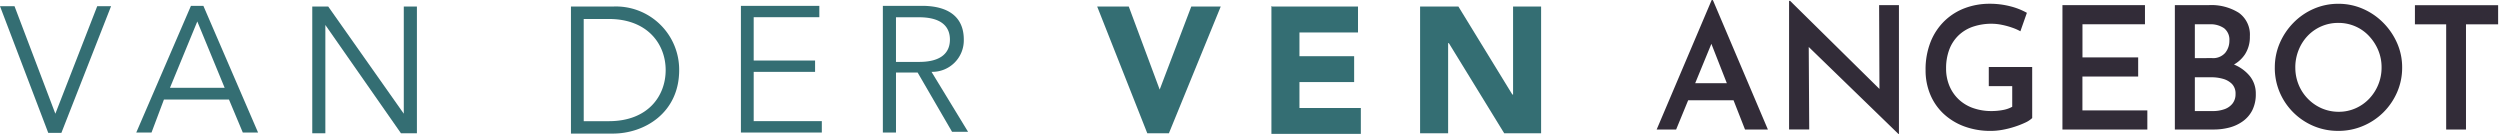
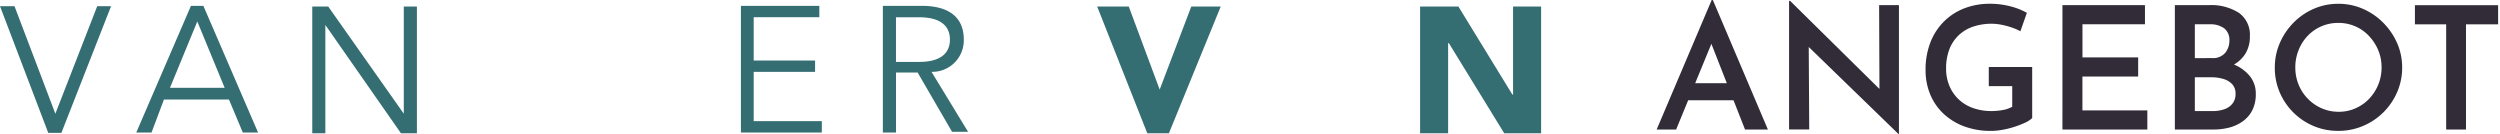
<svg xmlns="http://www.w3.org/2000/svg" width="224" height="12" viewBox="0 0 224 12">
  <defs>
    <clipPath id="clip-path">
      <rect id="Rechteck_5028" data-name="Rechteck 5028" width="224" height="12" transform="translate(267 1263)" fill="#fff" opacity="0" />
    </clipPath>
  </defs>
  <g id="Gruppe_maskieren_4116" data-name="Gruppe maskieren 4116" transform="translate(-267 -1263)" clip-path="url(#clip-path)">
    <g id="Gruppe_9454" data-name="Gruppe 9454" transform="translate(267 1263)">
      <g id="Gruppe_9453" data-name="Gruppe 9453" transform="translate(0 0.523)">
        <g id="Gruppe_9451" data-name="Gruppe 9451">
          <path id="Pfad_20951" data-name="Pfad 20951" d="M181.16,66.434h0l3.752-9.634h1.24L181.7,68.151h-1.176L176.2,56.8h1.3Z" transform="translate(-176.2 -56.768)" fill="#346e73" />
          <path id="Pfad_20952" data-name="Pfad 20952" d="M215.967,68.051H214.6L219.5,56.7h1.113l4.9,11.351h-1.367l-1.24-2.957H217.08Zm1.653-4.006h4.9L220.069,58.1Z" transform="translate(-202.391 -56.7)" fill="#346e73" />
          <path id="Pfad_20953" data-name="Pfad 20953" d="M272.4,66.5h0V56.9h1.176V68.251h-1.431l-6.772-9.7h0v9.7H264.2V56.9h1.431Z" transform="translate(-236.221 -56.836)" fill="#346e73" />
-           <path id="Pfad_20954" data-name="Pfad 20954" d="M337.1,56.9h3.752a5.665,5.665,0,0,1,5.945,5.691c0,3.815-3.084,5.691-5.945,5.691H337.1Zm1.145,10.27H340.5c3.5,0,5.087-2.257,5.087-4.578s-1.621-4.578-5.087-4.578h-2.257Z" transform="translate(-285.943 -56.836)" fill="#346e73" />
          <path id="Pfad_20955" data-name="Pfad 20955" d="M386.176,67.033h6.073v1.017H385V56.7h7.027v1.017h-5.882V61.6h5.5v1.017h-5.5v4.419Z" transform="translate(-318.614 -56.7)" fill="#346e73" />
          <path id="Pfad_20956" data-name="Pfad 20956" d="M426.176,68.051H425V56.7h3.5c2.321,0,3.752.954,3.752,3.02a2.82,2.82,0,0,1-2.893,2.893l3.275,5.373H431.2l-3.084-5.31h-1.939v5.373Zm0-6.327h2.067c2.067,0,2.766-.89,2.766-2s-.7-2-2.766-2h-2.067Z" transform="translate(-345.896 -56.7)" fill="#346e73" />
        </g>
        <g id="Gruppe_9452" data-name="Gruppe 9452" transform="translate(98.308 0.032)">
          <path id="Pfad_20957" data-name="Pfad 20957" d="M485.4,56.9h2.83L491,64.34h0l2.83-7.44h2.639l-4.642,11.351h-1.939Z" transform="translate(-485.4 -56.868)" fill="#346e73" />
-           <path id="Pfad_20958" data-name="Pfad 20958" d="M534.563,56.832h7.695v2.321h-5.246v2.13h4.9V63.6h-4.9v2.321h5.5v2.321H534.5V56.8h.063Z" transform="translate(-518.889 -56.8)" fill="#346e73" />
          <path id="Pfad_20959" data-name="Pfad 20959" d="M576.4,56.9h3.434l4.833,7.885h.064V56.9h2.512V68.251h-3.307l-4.96-8.076h-.064v8.076H576.4V56.9Z" transform="translate(-547.468 -56.868)" fill="#346e73" />
        </g>
      </g>
      <path id="Pfad_20960" data-name="Pfad 20960" d="M.384-.524l4.929-11.6H5.42L10.35-.524H8.3L4.839-9.342,6.109-10.2,2.129-.524ZM3.476-4.673H7.288L7.9-3.142H2.94ZM22.045-.126l-8.557-8.3.52.214.046,7.685H12.248V-12.051h.092l8.42,8.3-.413-.122-.031-7.792h1.776V-.126ZM34.032-1.55a2.277,2.277,0,0,1-.635.413,7.889,7.889,0,0,1-.941.367A8.224,8.224,0,0,1,31.383-.5a5.87,5.87,0,0,1-1.041.1,6.741,6.741,0,0,1-2.426-.413,5.5,5.5,0,0,1-1.845-1.14,4.984,4.984,0,0,1-1.179-1.722,5.571,5.571,0,0,1-.413-2.158A6.665,6.665,0,0,1,24.939-8.4a5.377,5.377,0,0,1,1.255-1.868,5.291,5.291,0,0,1,1.829-1.14,6.23,6.23,0,0,1,2.181-.383,7.29,7.29,0,0,1,1.875.23,6.108,6.108,0,0,1,1.477.582l-.582,1.653a4.465,4.465,0,0,0-.75-.329,6.647,6.647,0,0,0-.934-.253A4.552,4.552,0,0,0,30.434-10a5.149,5.149,0,0,0-1.722.268,3.5,3.5,0,0,0-1.294.788A3.446,3.446,0,0,0,26.6-7.681a4.722,4.722,0,0,0-.283,1.692,3.962,3.962,0,0,0,.3,1.561,3.539,3.539,0,0,0,.834,1.209,3.625,3.625,0,0,0,1.286.773,4.885,4.885,0,0,0,1.653.268,5.472,5.472,0,0,0,1.01-.092,2.723,2.723,0,0,0,.842-.291V-4.413h-2.1V-6.127h3.888Zm2.71-10.119h7.394v1.715h-5.6v2.97h4.991V-5.27H38.532v3.031h5.817V-.524H36.741Zm13.119,0a4.624,4.624,0,0,1,2.687.689,2.4,2.4,0,0,1,.987,2.113,2.845,2.845,0,0,1-.444,1.615,2.893,2.893,0,0,1-1.217,1.026,4.588,4.588,0,0,1-1.814.39l-.276-.949a6.266,6.266,0,0,1,2.2.39,3.612,3.612,0,0,1,1.523,1.056,2.467,2.467,0,0,1,.559,1.615,3.177,3.177,0,0,1-.314,1.477,2.749,2.749,0,0,1-.85.987A3.646,3.646,0,0,1,51.7-.7a5.547,5.547,0,0,1-1.408.176H46.814V-11.669Zm.276,4.746a1.432,1.432,0,0,0,1.186-.467A1.7,1.7,0,0,0,51.7-8.485,1.3,1.3,0,0,0,51.223-9.6a2.113,2.113,0,0,0-1.286-.352H48.605v3.031Zm.077,4.746a3.09,3.09,0,0,0,1.026-.161,1.587,1.587,0,0,0,.735-.505,1.341,1.341,0,0,0,.276-.865,1.221,1.221,0,0,0-.321-.9,1.819,1.819,0,0,0-.811-.459,3.771,3.771,0,0,0-1.026-.138H48.605v3.031Zm5.557-3.9a5.451,5.451,0,0,1,.444-2.189,5.962,5.962,0,0,1,1.225-1.822,5.73,5.73,0,0,1,1.814-1.248,5.463,5.463,0,0,1,2.212-.452,5.425,5.425,0,0,1,2.2.452,5.821,5.821,0,0,1,1.822,1.248,6.008,6.008,0,0,1,1.24,1.822,5.372,5.372,0,0,1,.452,2.189,5.463,5.463,0,0,1-.452,2.212,5.793,5.793,0,0,1-1.24,1.814A5.733,5.733,0,0,1,63.661-.838a5.589,5.589,0,0,1-2.2.436,5.611,5.611,0,0,1-2.22-.436,5.73,5.73,0,0,1-1.806-1.209,5.659,5.659,0,0,1-1.225-1.806A5.582,5.582,0,0,1,55.769-6.081Zm1.837,0a3.994,3.994,0,0,0,.3,1.546,3.92,3.92,0,0,0,.834,1.263,3.919,3.919,0,0,0,1.24.85,3.8,3.8,0,0,0,1.531.306A3.668,3.668,0,0,0,63-2.423a3.767,3.767,0,0,0,1.217-.85,4.052,4.052,0,0,0,.819-1.263,3.994,3.994,0,0,0,.3-1.546,3.946,3.946,0,0,0-.306-1.561A4.265,4.265,0,0,0,64.2-8.913a3.69,3.69,0,0,0-1.225-.857,3.759,3.759,0,0,0-1.516-.306,3.759,3.759,0,0,0-1.516.306,3.774,3.774,0,0,0-1.232.857A3.946,3.946,0,0,0,57.9-7.635,4.145,4.145,0,0,0,57.606-6.081Zm10.716-5.588h7.455v1.715H72.9v9.43H71.124v-9.43h-2.8Z" transform="translate(148.053 12.128)" fill="#322c38" />
    </g>
  </g>
</svg>